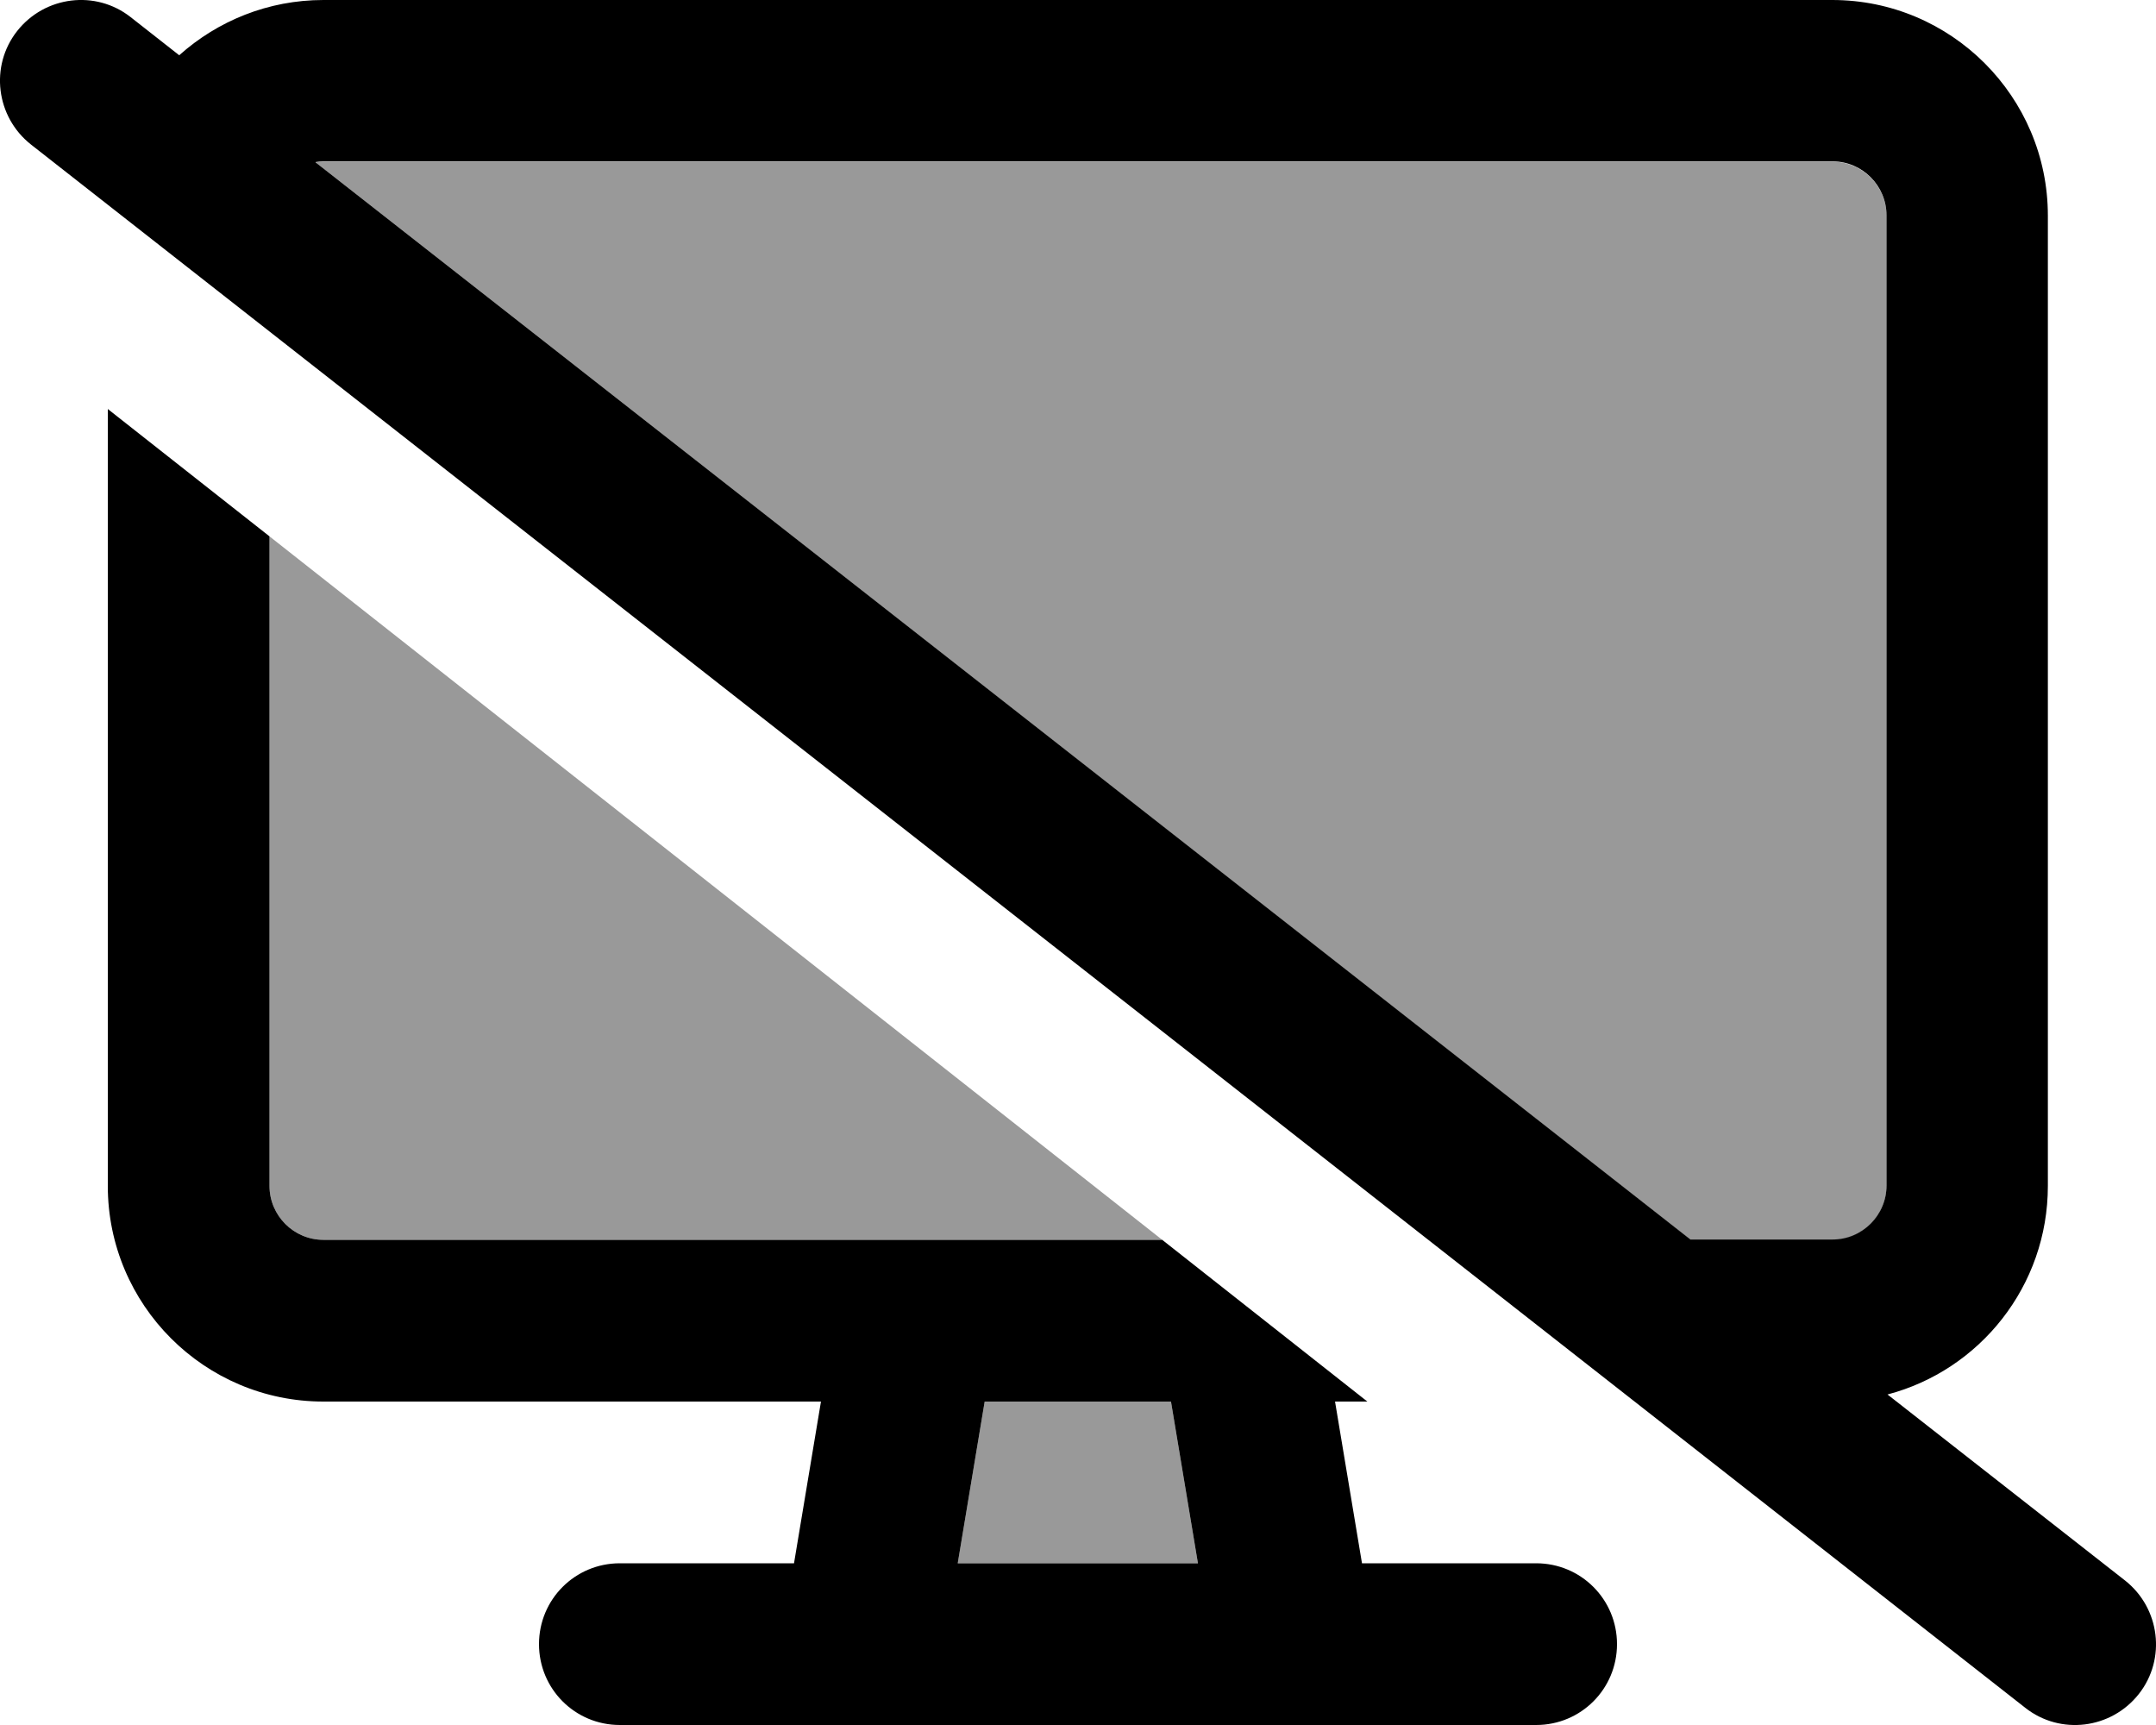
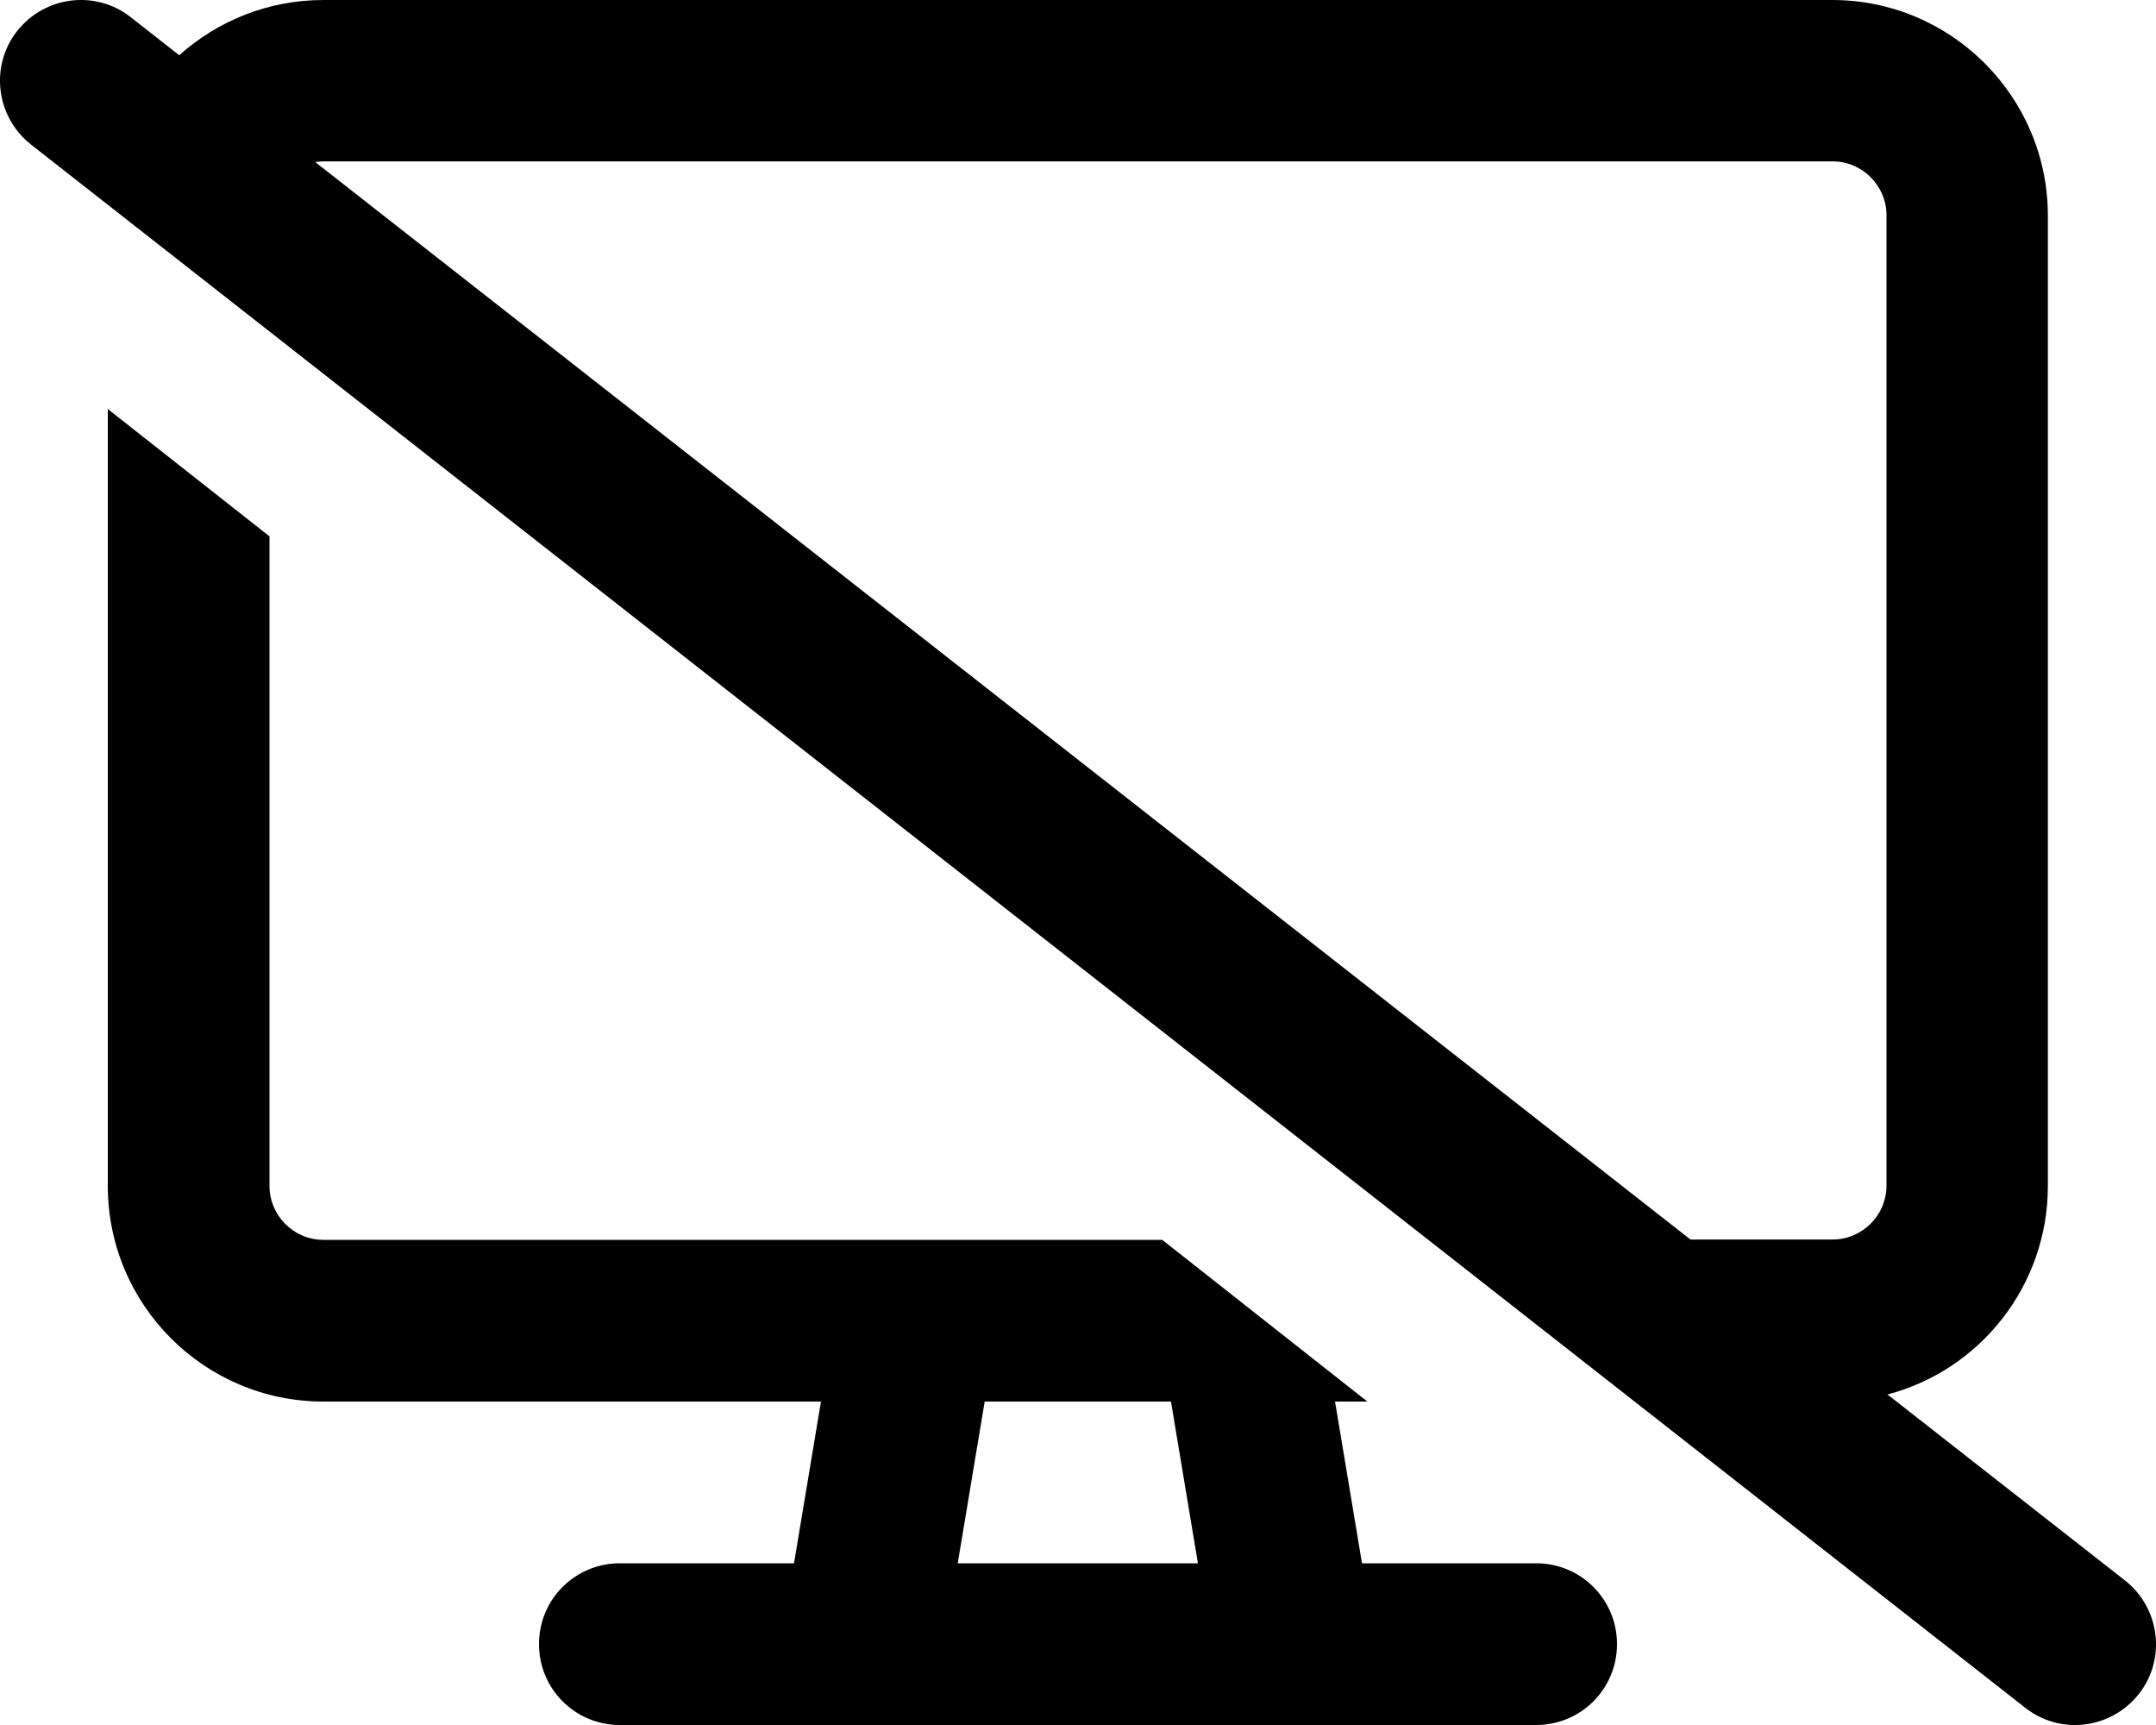
<svg xmlns="http://www.w3.org/2000/svg" viewBox="0 0 640 512">
  <defs>
    <style>.fa-secondary{opacity:.4}</style>
  </defs>
-   <path class="fa-secondary" d="M80 159.2C168.3 228.8 256.7 298.4 345 368l-72.6 0c-.2 0-.4 0-.6 0c-58.8 0-117.3 0-175.8 0c-8.8 0-16-7.2-16-16l0-192.8zm13.7-111c.7-.1 1.5-.2 2.3-.2l448 0c8.8 0 16 7.2 16 16l0 288c0 8.8-7.2 16-16 16l-42.2 0L93.7 48.2zM284.3 464l8-48 55.3 0 8 48-71.3 0z" />
  <path class="fa-primary" d="M38.8 5.1C28.4-3.1 13.3-1.2 5.1 9.2S-1.2 34.7 9.2 42.9l592 464c10.4 8.2 25.5 6.3 33.7-4.1s6.3-25.5-4.1-33.7l-70.5-55.2c27.4-7.2 47.6-32.2 47.6-61.9l0-288c0-35.3-28.7-64-64-64L96 0C79.6 0 64.6 6.2 53.2 16.4L38.8 5.1zm54.9 43c.7-.1 1.5-.2 2.3-.2l448 0c8.8 0 16 7.2 16 16l0 288c0 8.8-7.2 16-16 16l-42.2 0L93.7 48.2zM80 352l0-192.8L32 121.4 32 352c0 35.3 28.7 64 64 64l147.7 0-8 48L184 464c-13.3 0-24 10.7-24 24s10.7 24 24 24l72 0 128 0 72 0c13.3 0 24-10.7 24-24s-10.7-24-24-24l-51.7 0-8-48 9.6 0L345 368l-72.6 0c-.2 0-.4 0-.6 0c-.1 0-.2 0-.3 0L96 368c-8.8 0-16-7.2-16-16zm212.3 64l55.3 0 8 48-71.3 0 8-48z" />
</svg>